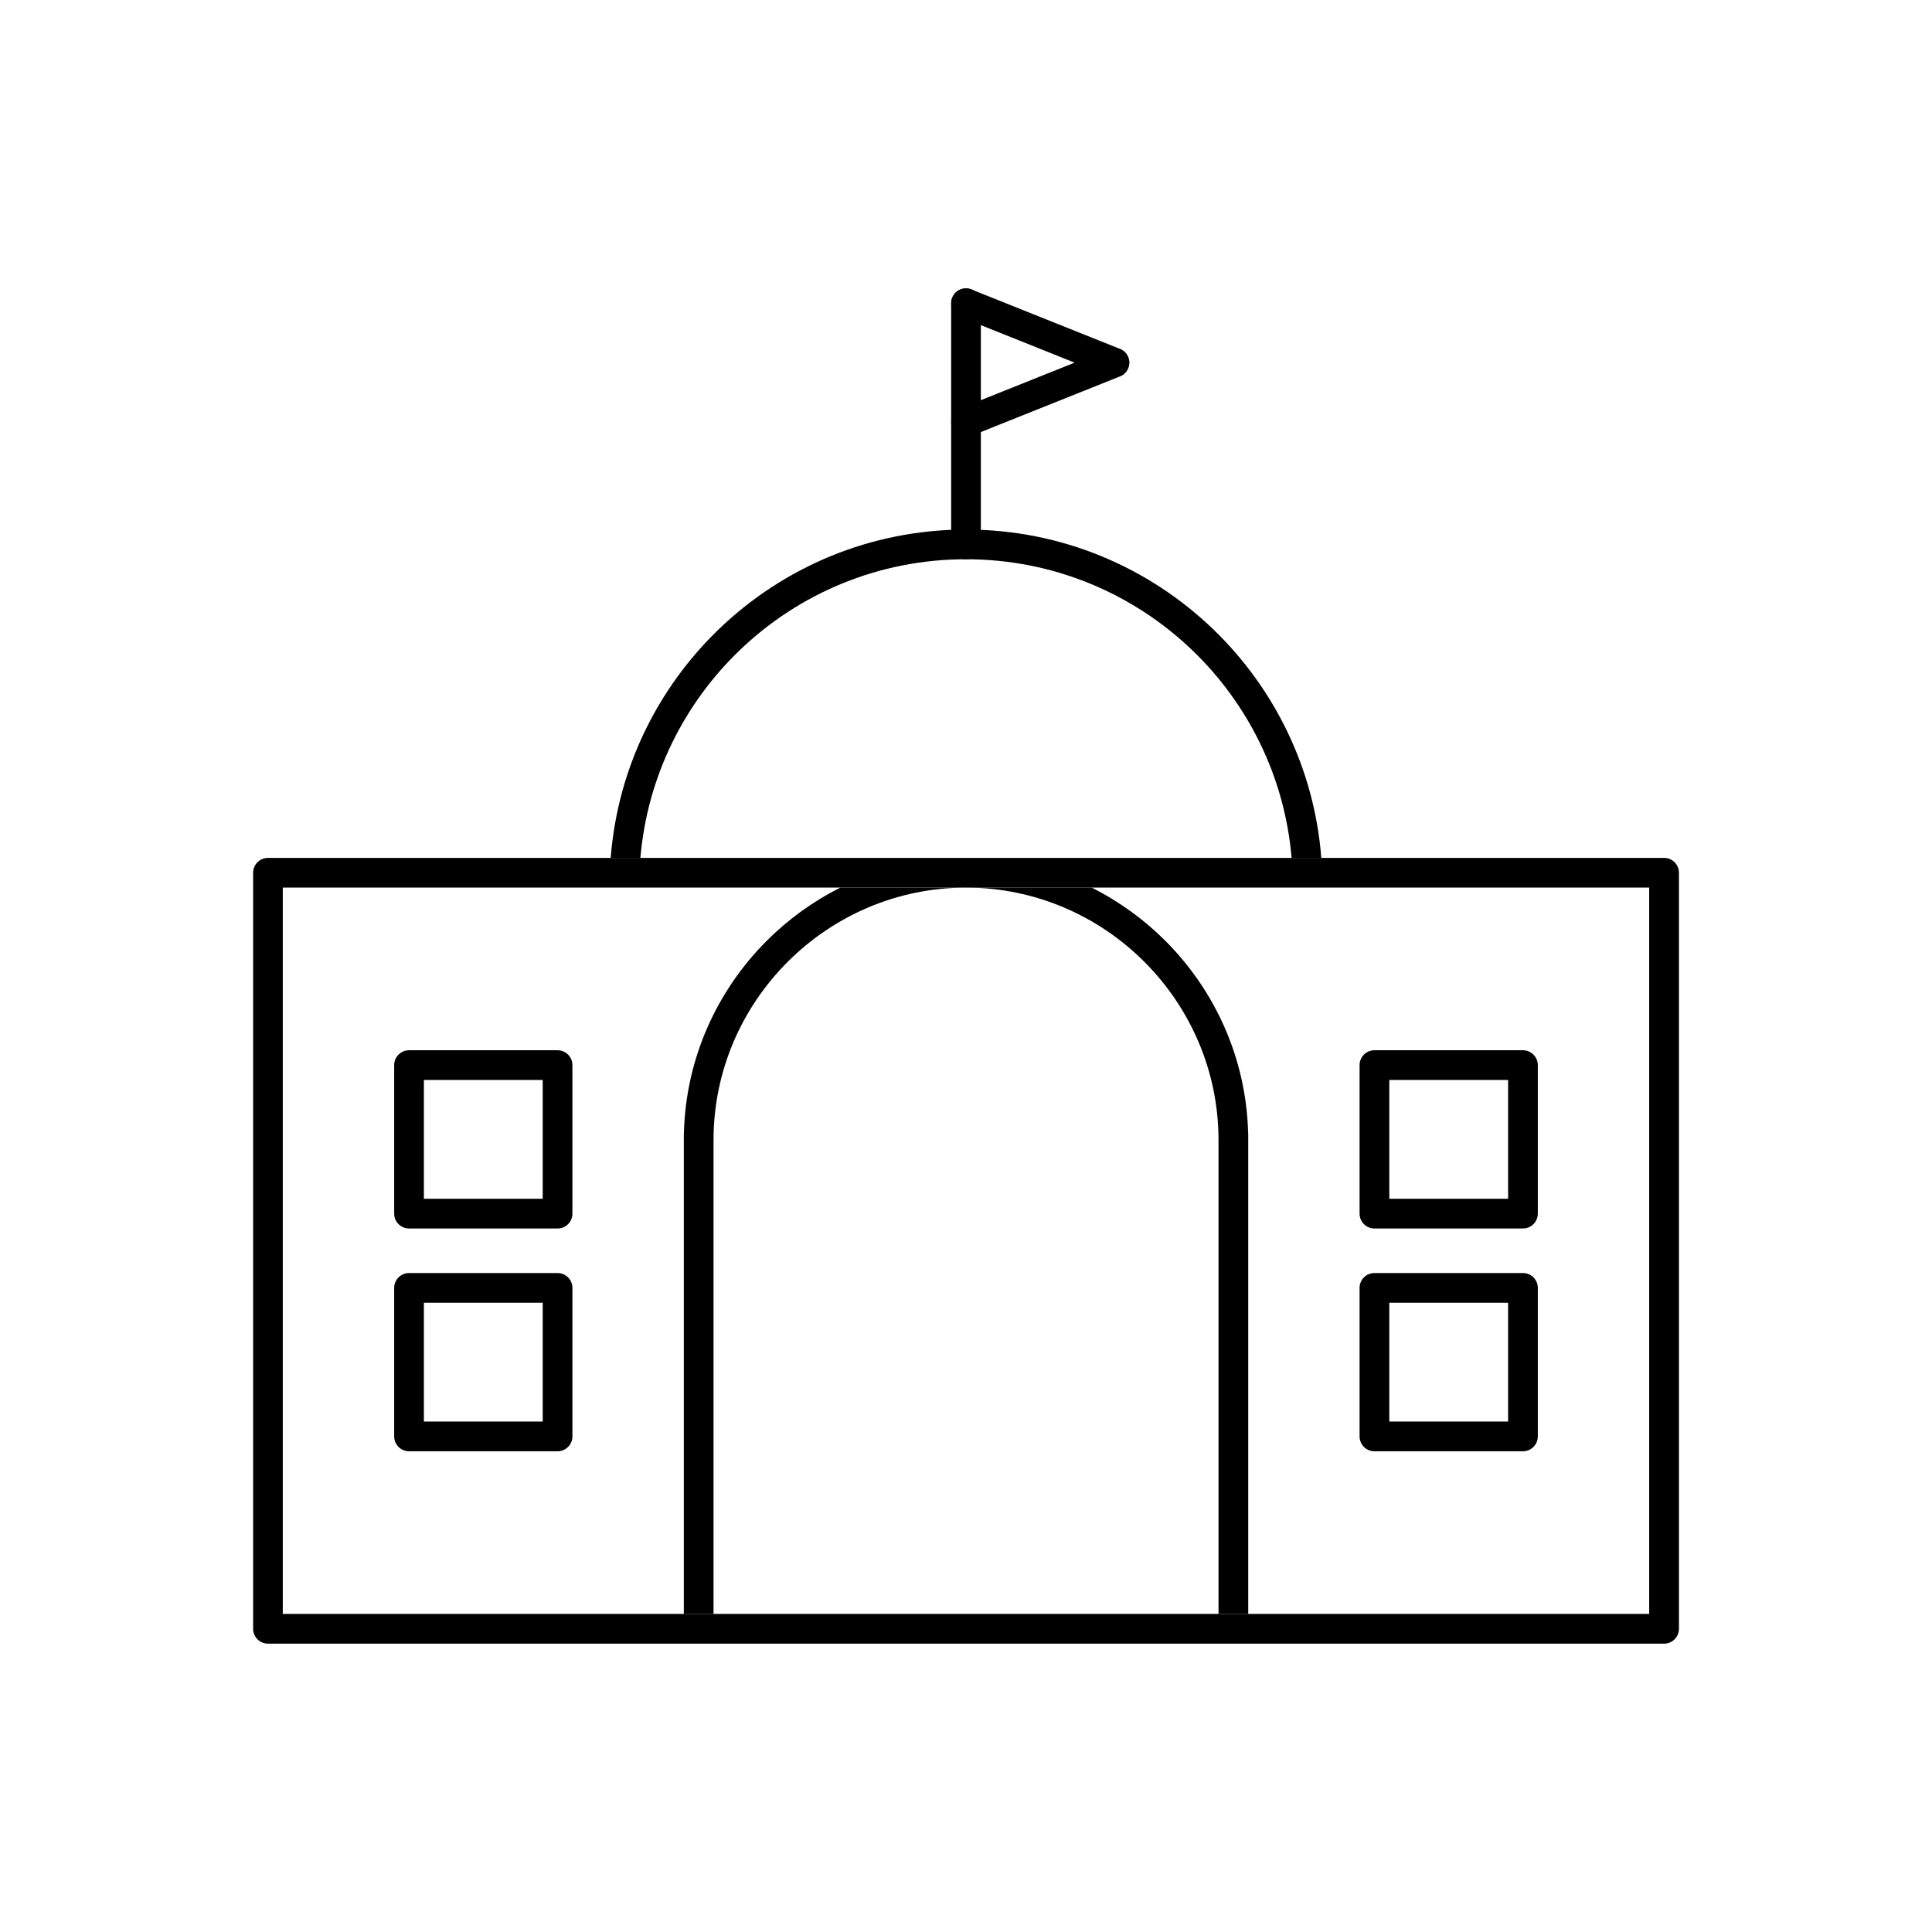
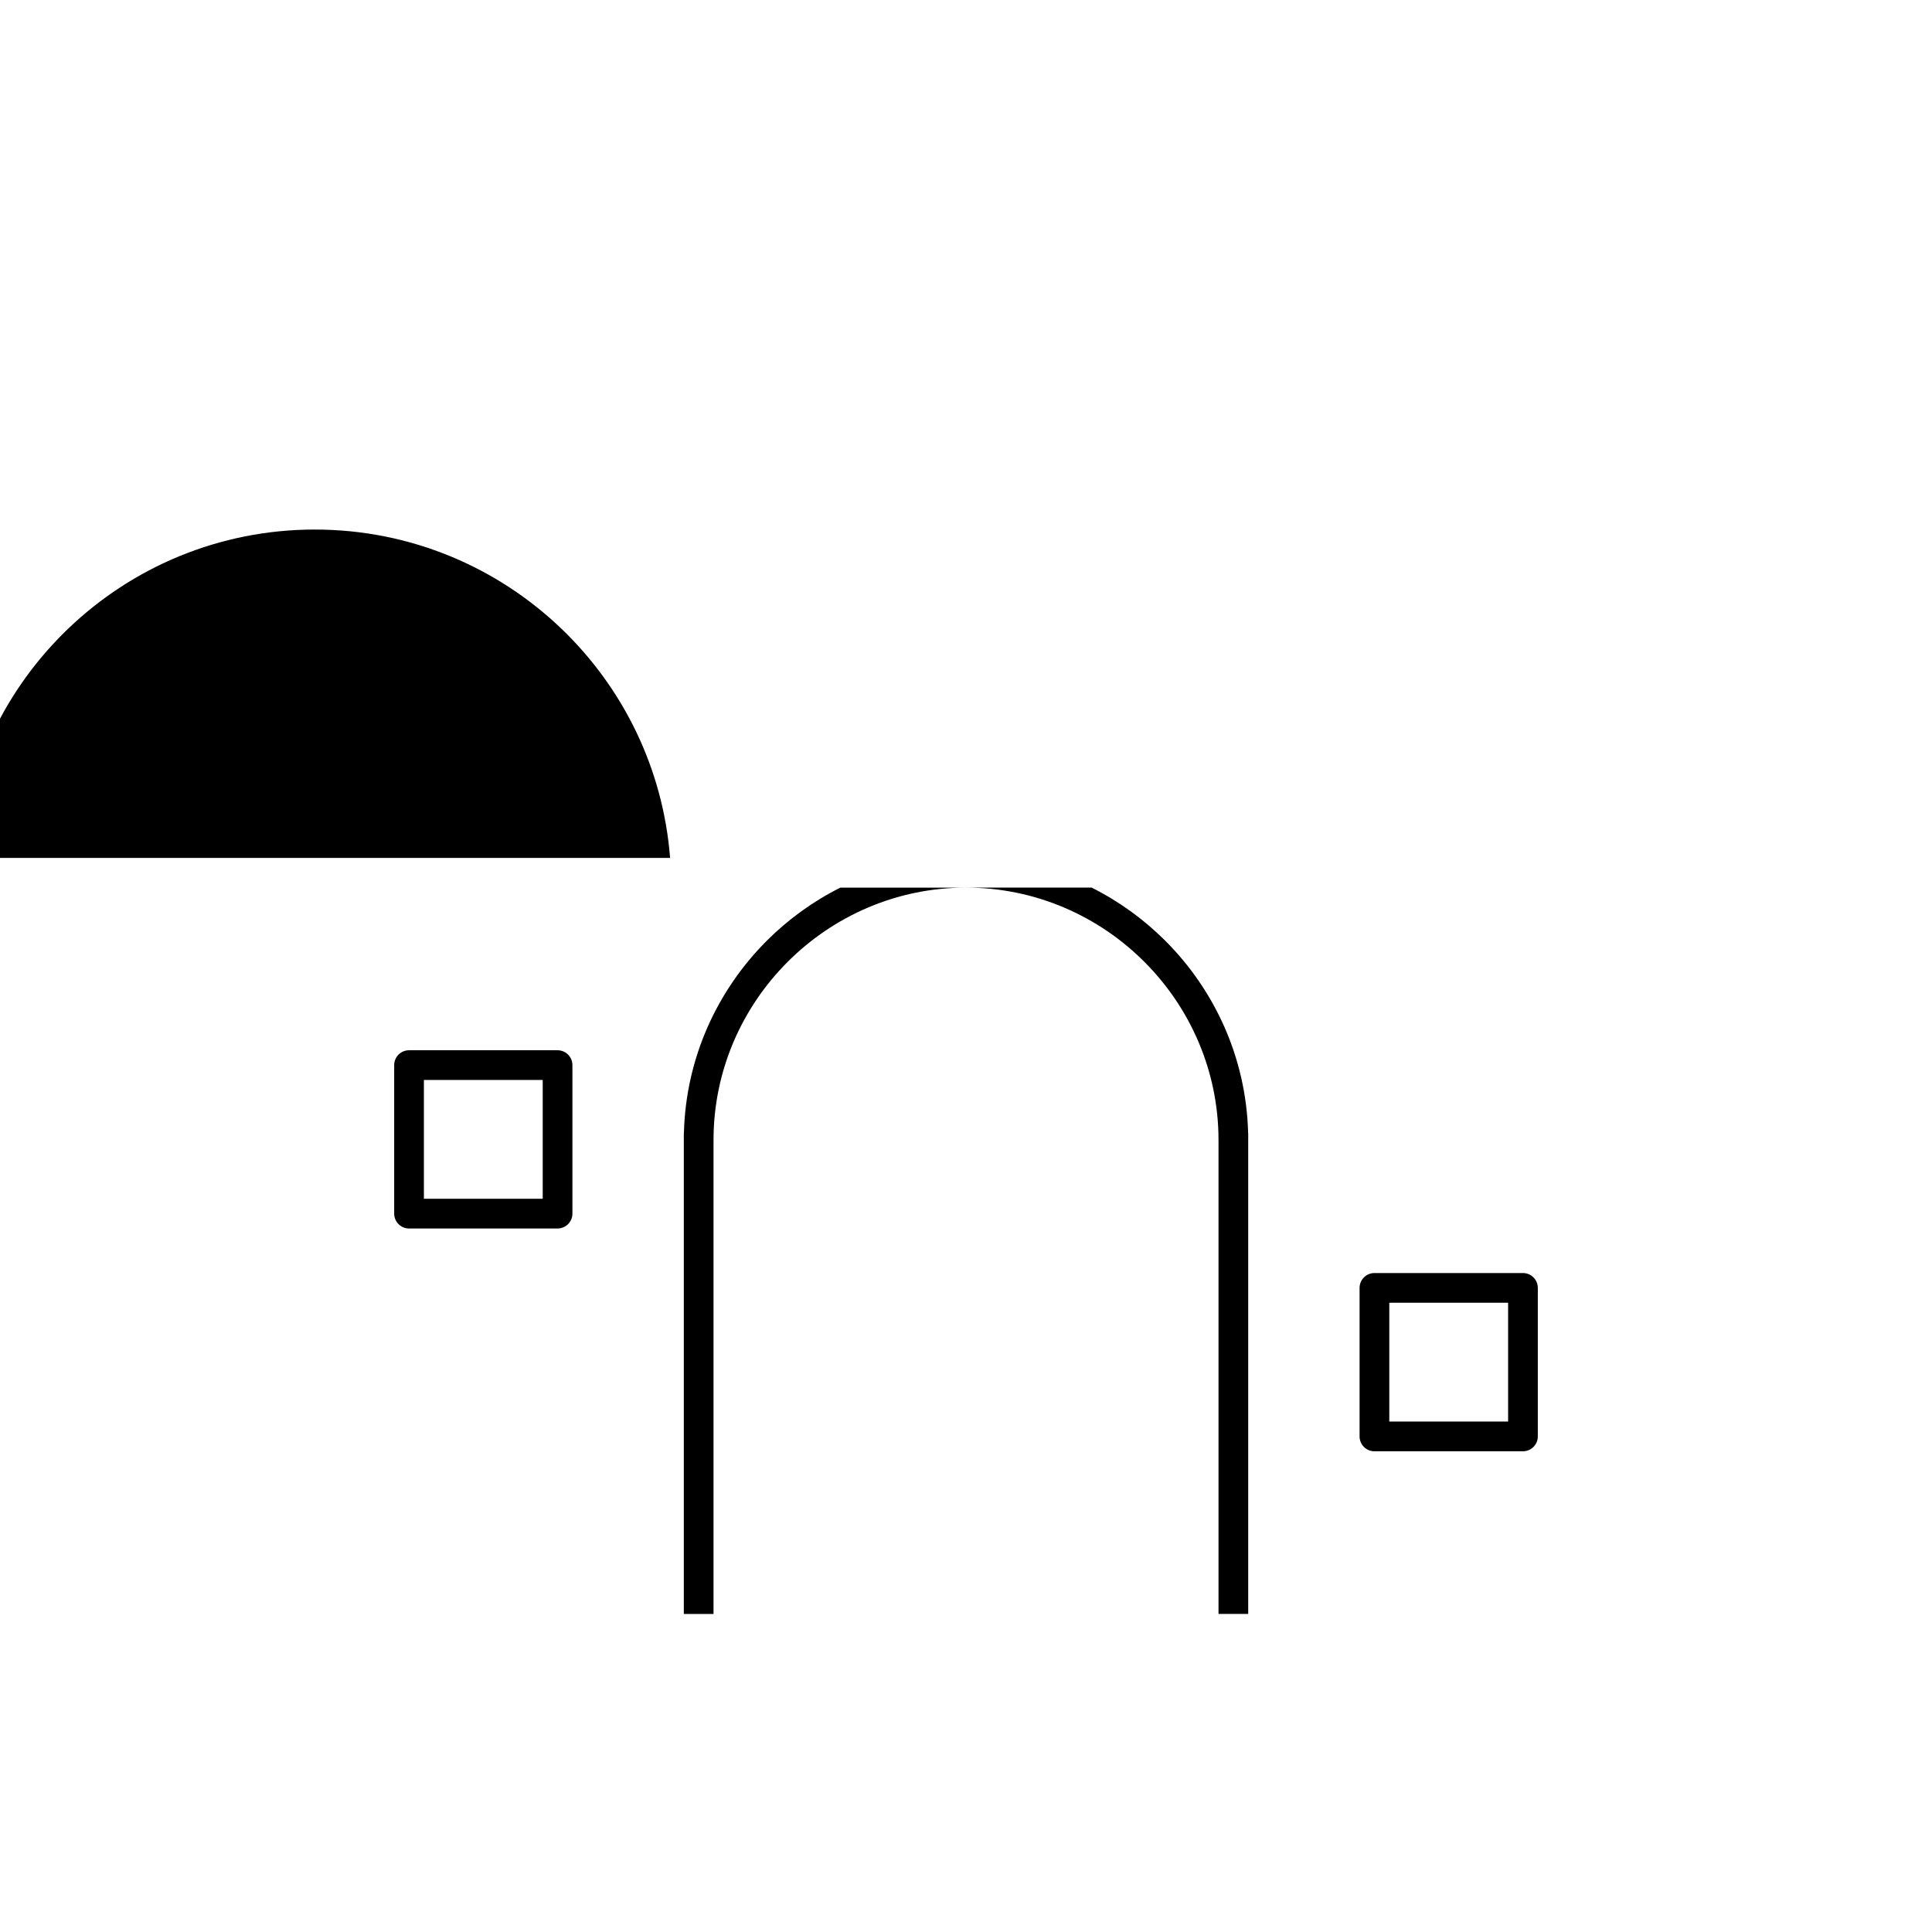
<svg xmlns="http://www.w3.org/2000/svg" fill="#000000" width="800px" height="800px" version="1.1" viewBox="144 144 512 512">
  <g>
-     <path d="m392.62 371.35h192.38c2.172 0 3.938 1.762 3.938 3.938v200.36c0 2.172-1.762 3.938-3.938 3.938h-369.98c-2.172 0-3.938-1.762-3.938-3.938v-200.36c0-2.172 1.762-3.938 3.938-3.938h177.61zm95.941 7.871h-269.62v192.48h362.11v-192.48z" />
    <path d="m474.79 571.71v-127.19c0-0.168-0.012-0.332-0.031-0.492-0.555-19.734-8.848-37.621-21.934-50.707-5.68-5.68-12.27-10.457-19.516-14.094h-33.305c18.398 0 35.125 7.527 47.254 19.66 12.129 12.129 19.66 28.855 19.66 47.254v125.57zm-108.09-192.48c-7.25 3.633-13.836 8.41-19.516 14.094-13.086 13.086-21.379 30.973-21.934 50.707-0.02 0.16-0.031 0.324-0.031 0.492v127.19h7.871v-125.57c0-18.398 7.527-35.125 19.66-47.254 12.129-12.129 28.855-19.66 47.254-19.66z" />
    <path d="m252.4 422.33h39.359c2.172 0 3.938 1.762 3.938 3.938v39.359c0 2.172-1.762 3.938-3.938 3.938h-39.359c-2.172 0-3.938-1.762-3.938-3.938v-39.359c0-2.172 1.762-3.938 3.938-3.938zm35.426 7.871h-31.488v31.488h31.488z" />
-     <path d="m252.4 481.37h39.359c2.172 0 3.938 1.762 3.938 3.938v39.359c0 2.172-1.762 3.938-3.938 3.938h-39.359c-2.172 0-3.938-1.762-3.938-3.938v-39.359c0-2.172 1.762-3.938 3.938-3.938zm35.426 7.871h-31.488v31.488h31.488z" />
-     <path d="m508.24 422.33h39.359c2.172 0 3.938 1.762 3.938 3.938v39.359c0 2.172-1.762 3.938-3.938 3.938h-39.359c-2.172 0-3.938-1.762-3.938-3.938v-39.359c0-2.172 1.762-3.938 3.938-3.938zm35.426 7.871h-31.488v31.488h31.488z" />
    <path d="m508.24 481.37h39.359c2.172 0 3.938 1.762 3.938 3.938v39.359c0 2.172-1.762 3.938-3.938 3.938h-39.359c-2.172 0-3.938-1.762-3.938-3.938v-39.359c0-2.172 1.762-3.938 3.938-3.938zm35.426 7.871h-31.488v31.488h31.488z" />
-     <path d="m313.71 371.35c1.836-21.562 11.574-40.875 26.312-55.027 15.555-14.938 36.688-24.117 59.977-24.117 23.301 0 44.445 9.191 60.004 24.145 14.723 14.152 24.453 33.453 26.285 55h7.871c-1.859-23.781-12.516-45.086-28.715-60.656-16.984-16.324-40.047-26.359-65.445-26.359-25.383 0-48.438 10.023-65.418 26.332-16.219 15.574-26.887 36.891-28.742 60.684h7.875z" />
-     <path d="m403.94 224.36c0-2.172-1.762-3.938-3.938-3.938-2.172 0-3.938 1.762-3.938 3.938v63.914c0 2.172 1.762 3.938 3.938 3.938 2.172 0 3.938-1.762 3.938-3.938z" />
-     <path d="m401.46 220.71c-2.012-0.805-4.297 0.172-5.106 2.184-0.805 2.012 0.172 4.297 2.184 5.106l30.25 12.102-30.25 12.102c-2.012 0.805-2.988 3.094-2.184 5.106 0.805 2.012 3.094 2.988 5.106 2.184l39.09-15.637c1.082-0.344 2.008-1.152 2.465-2.289 0.809-2.019-0.176-4.309-2.191-5.117l-0.004 0.008-39.359-15.742z" />
+     <path d="m313.71 371.35h7.871c-1.859-23.781-12.516-45.086-28.715-60.656-16.984-16.324-40.047-26.359-65.445-26.359-25.383 0-48.438 10.023-65.418 26.332-16.219 15.574-26.887 36.891-28.742 60.684h7.875z" />
  </g>
</svg>